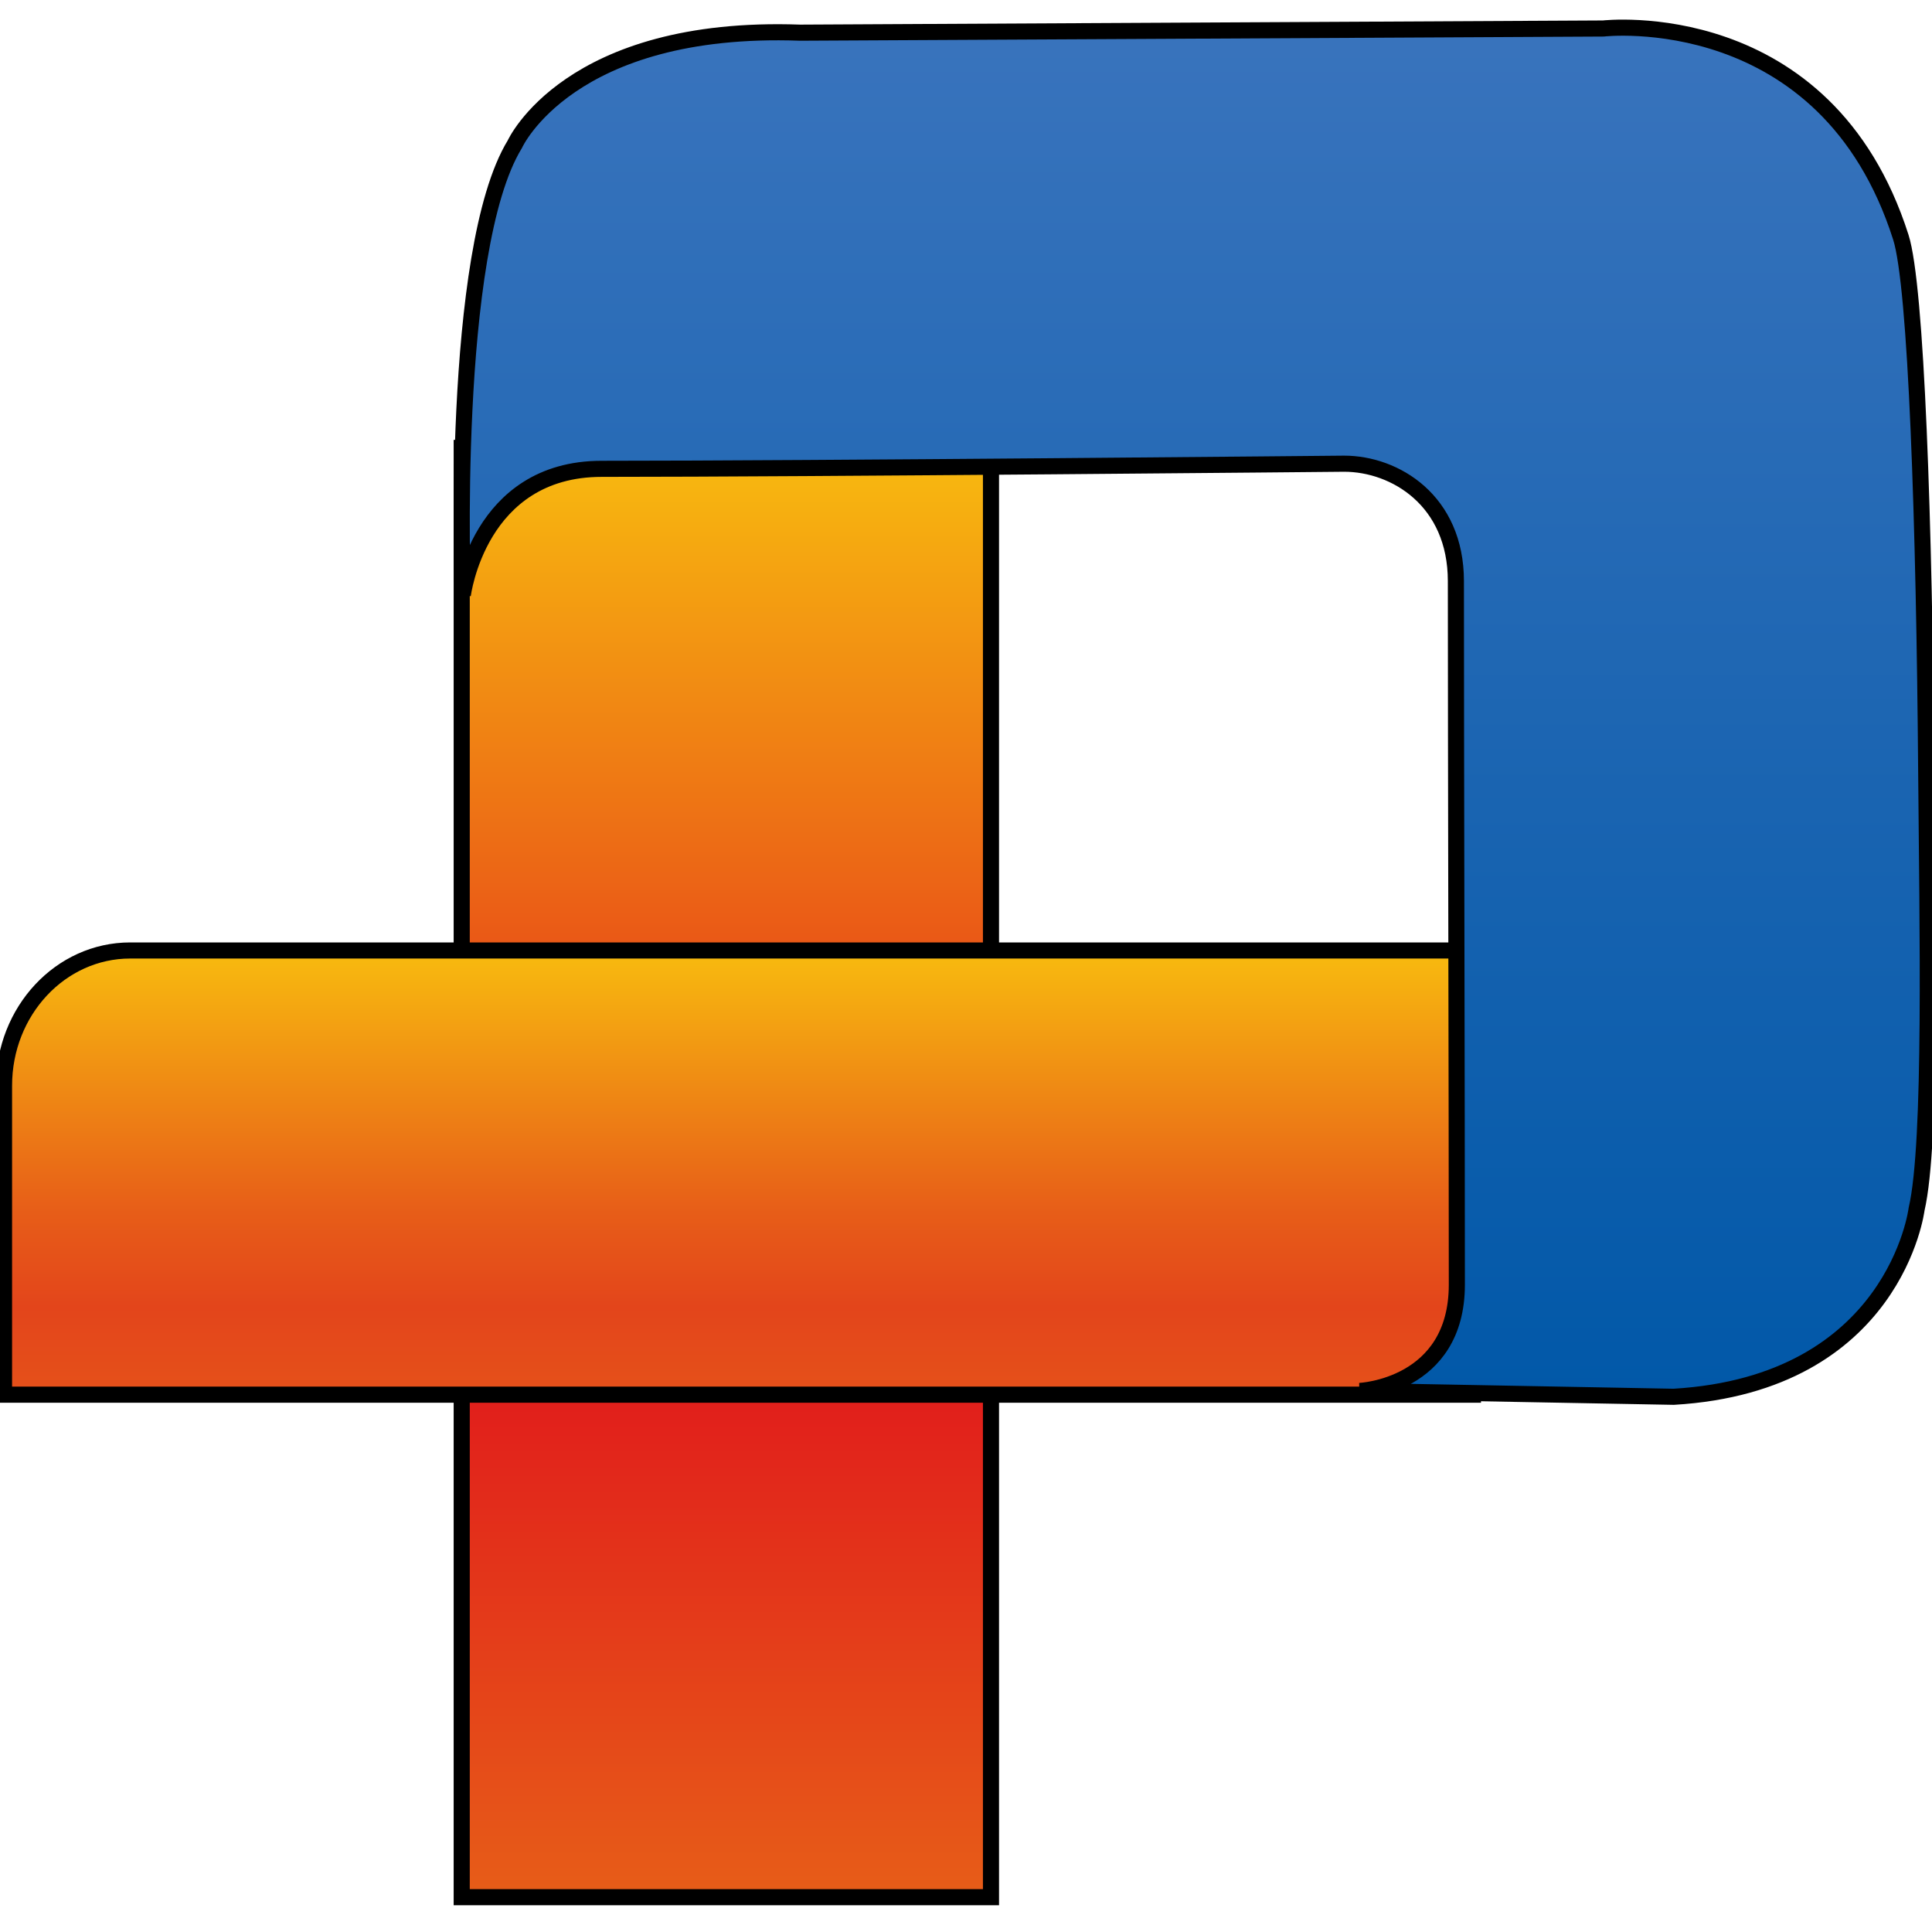
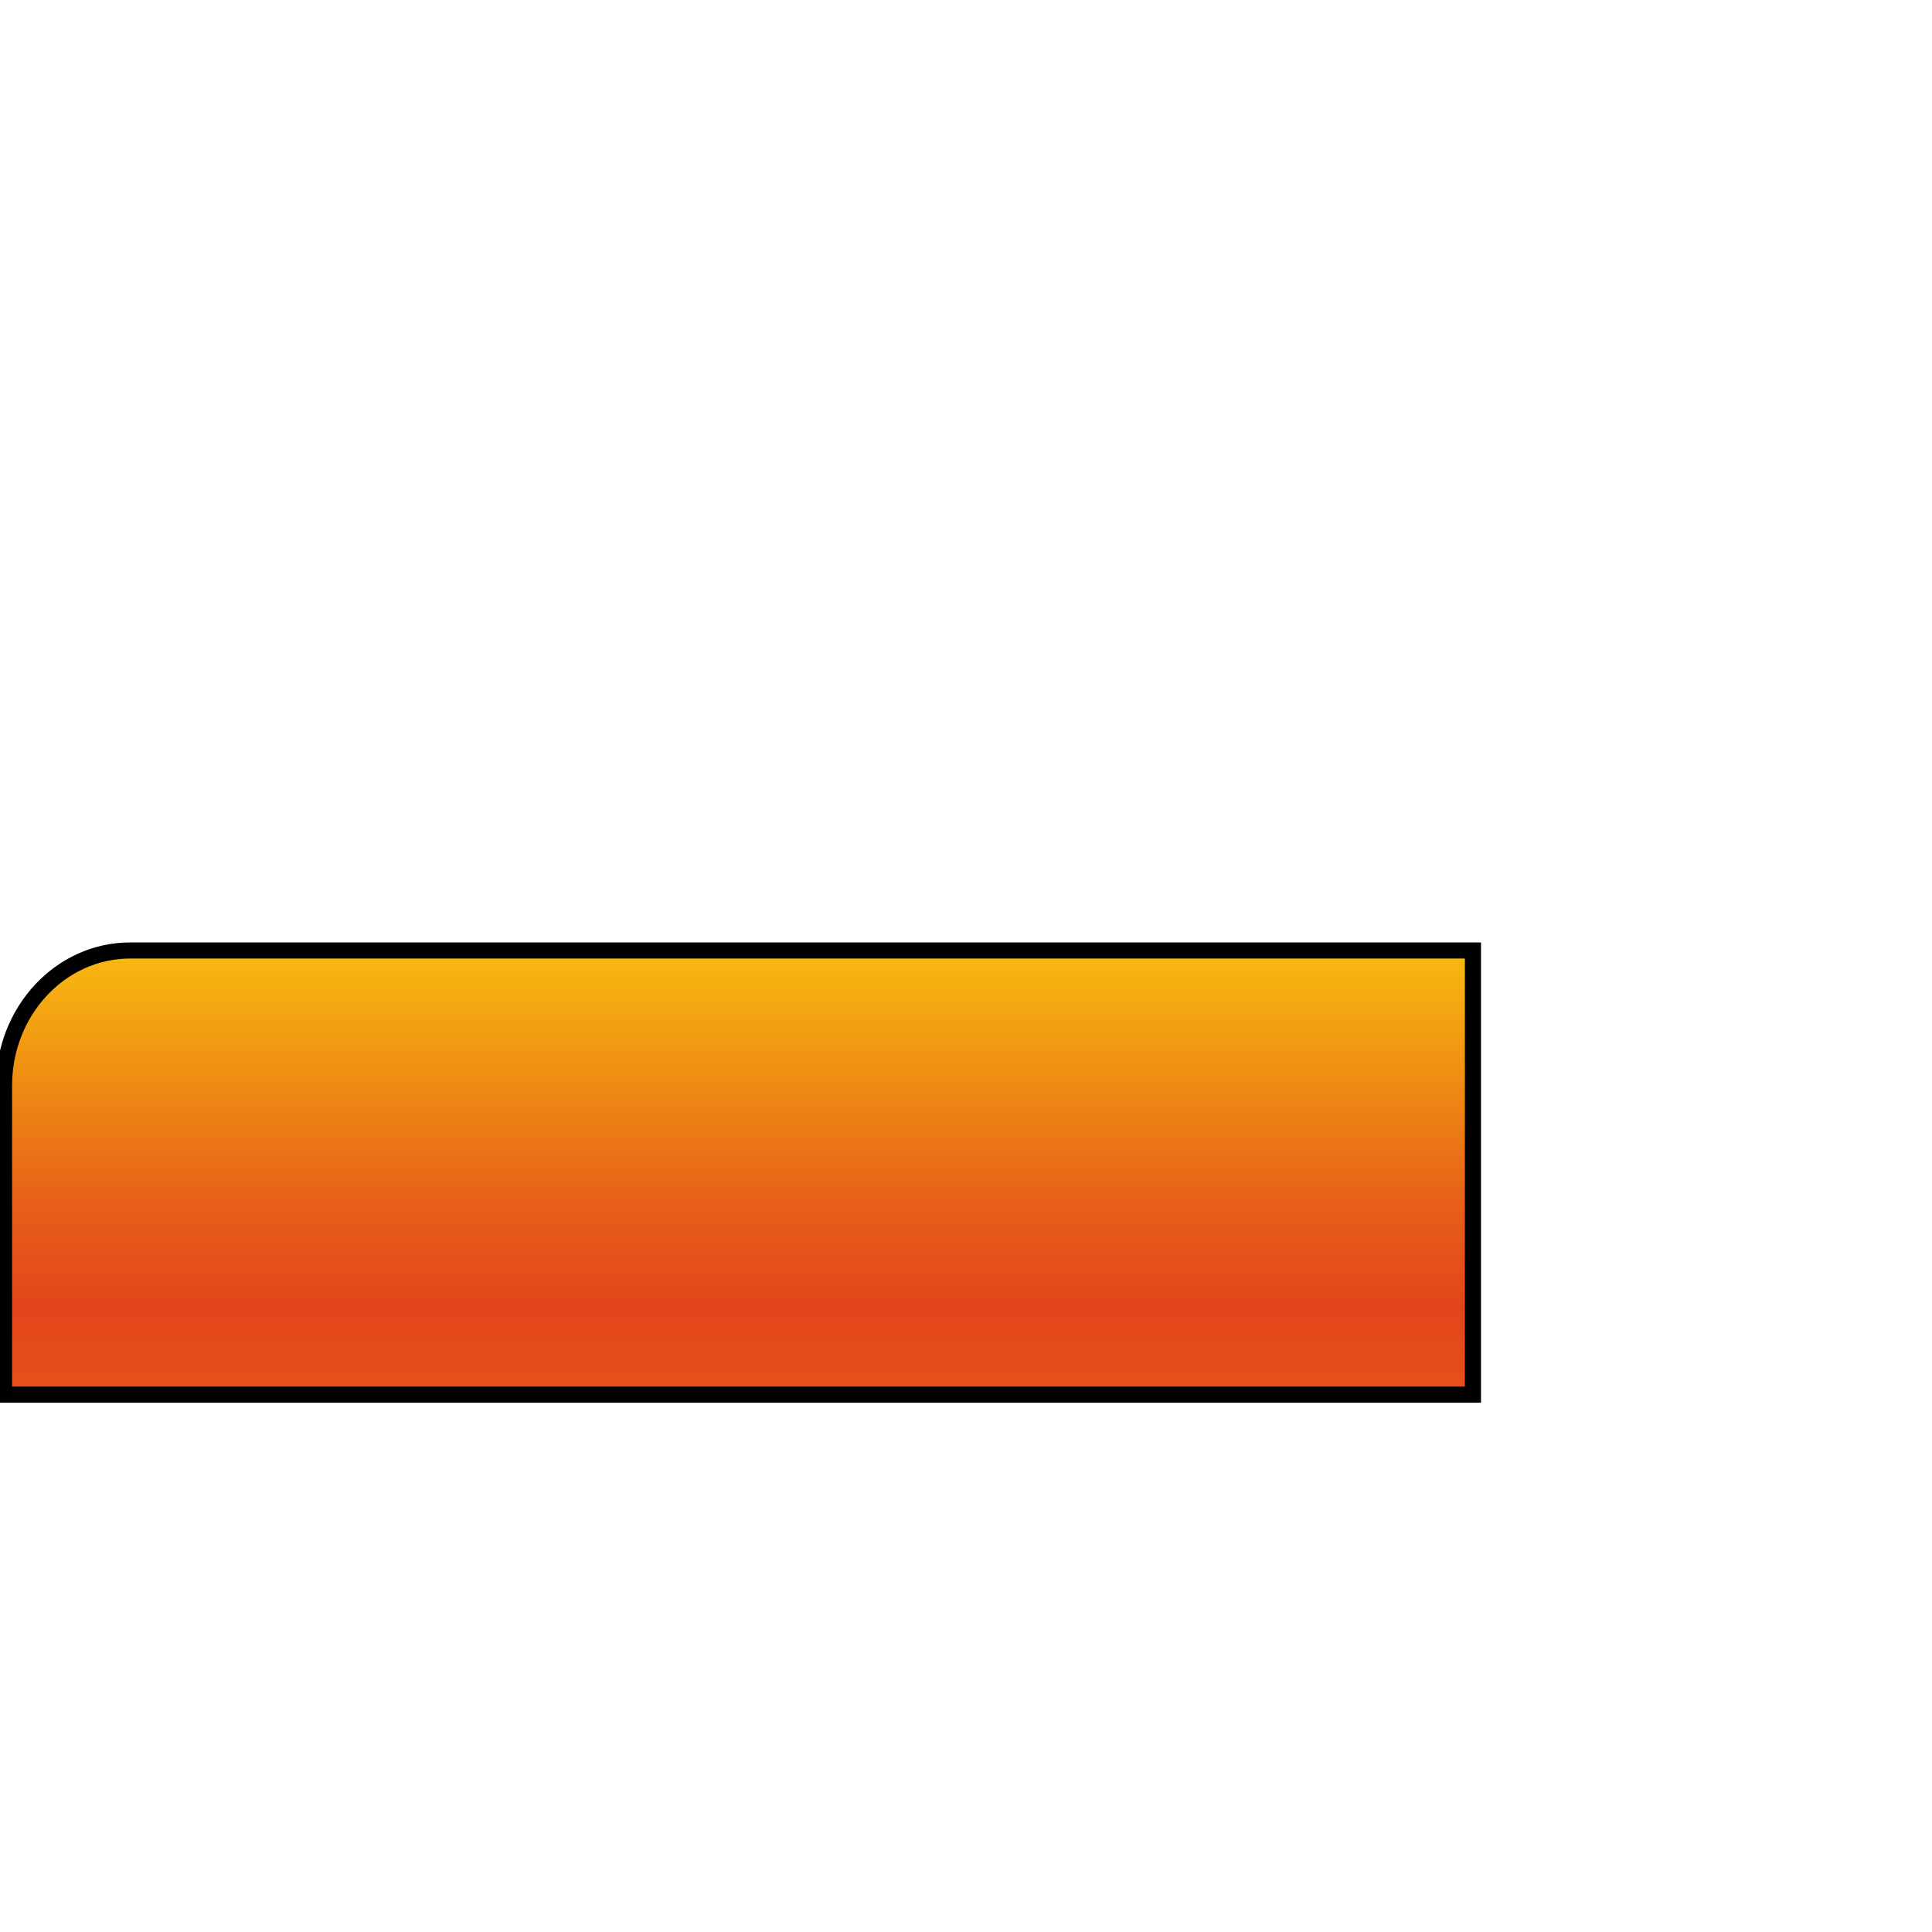
<svg xmlns="http://www.w3.org/2000/svg" width="120" height="120" xml:space="preserve" version="1.1">
  <defs>
    <linearGradient y2="1" x2="0.5" y1="0" x1="0.5" id="SVGID_1_">
      <stop stop-color="#F8BB0F" offset="0" />
      <stop stop-color="#E0121C" offset="0.585" />
      <stop stop-color="#E75D18" offset="1" />
    </linearGradient>
    <linearGradient y2="1" x2="0.5" y1="0" x1="0.5" id="SVGID_2_">
      <stop stop-color="#F8BB0F" offset="0" />
      <stop stop-color="#E75D18" offset="0.59" />
      <stop stop-color="#E3451B" offset="0.803" />
      <stop stop-color="#E5511A" offset="1" />
    </linearGradient>
    <linearGradient y2="1" x2="0.5" y1="0" x1="0.5" id="SVGID_9_">
      <stop stop-color="#3A74BD" offset="0" />
      <stop stop-color="#0158A8" offset="1" />
    </linearGradient>
  </defs>
  <g>
    <title>Layer 1</title>
    <g stroke="null" id="svg_50">
-       <rect stroke="null" id="svg_40" fill="url(#SVGID_1_)" height="90.016" width="32.874" class="st2" y="27.822" x="28.678" />
      <path stroke="null" id="svg_41" fill="url(#SVGID_2_)" d="m91.487,86.625l-91.237,0l0,-19.191c0,-4.638 3.508,-8.398 7.836,-8.398l83.401,0l0,27.589z" class="st3" />
      <g stroke="null" id="svg_42">
-         <path stroke="null" id="svg_49" fill="url(#SVGID_9_)" d="m28.745,36.971c0,0 -0.814,-21.405 3.233,-28.015c0,0 3.353,-7.442 17.72,-6.927l49.885,-0.259c0,0 13.834,-1.604 18.48,12.961c0.966,3.02 1.46,17.772 1.578,33.296c0.073,9.371 0.361,22.972 -0.598,27.077c0,0 -1.339,10.842 -15.089,11.653l-19.512,-0.362c0,0 6.045,-0.259 6.045,-6.604c0,-11.337 -0.059,-33.154 -0.059,-43.695c0,-5.007 -3.771,-7.295 -6.944,-7.295c0,0 -33.068,0.319 -46.117,0.319c-7.663,0 -8.622,7.849 -8.622,7.849z" class="st10" />
-       </g>
+         </g>
    </g>
  </g>
</svg>